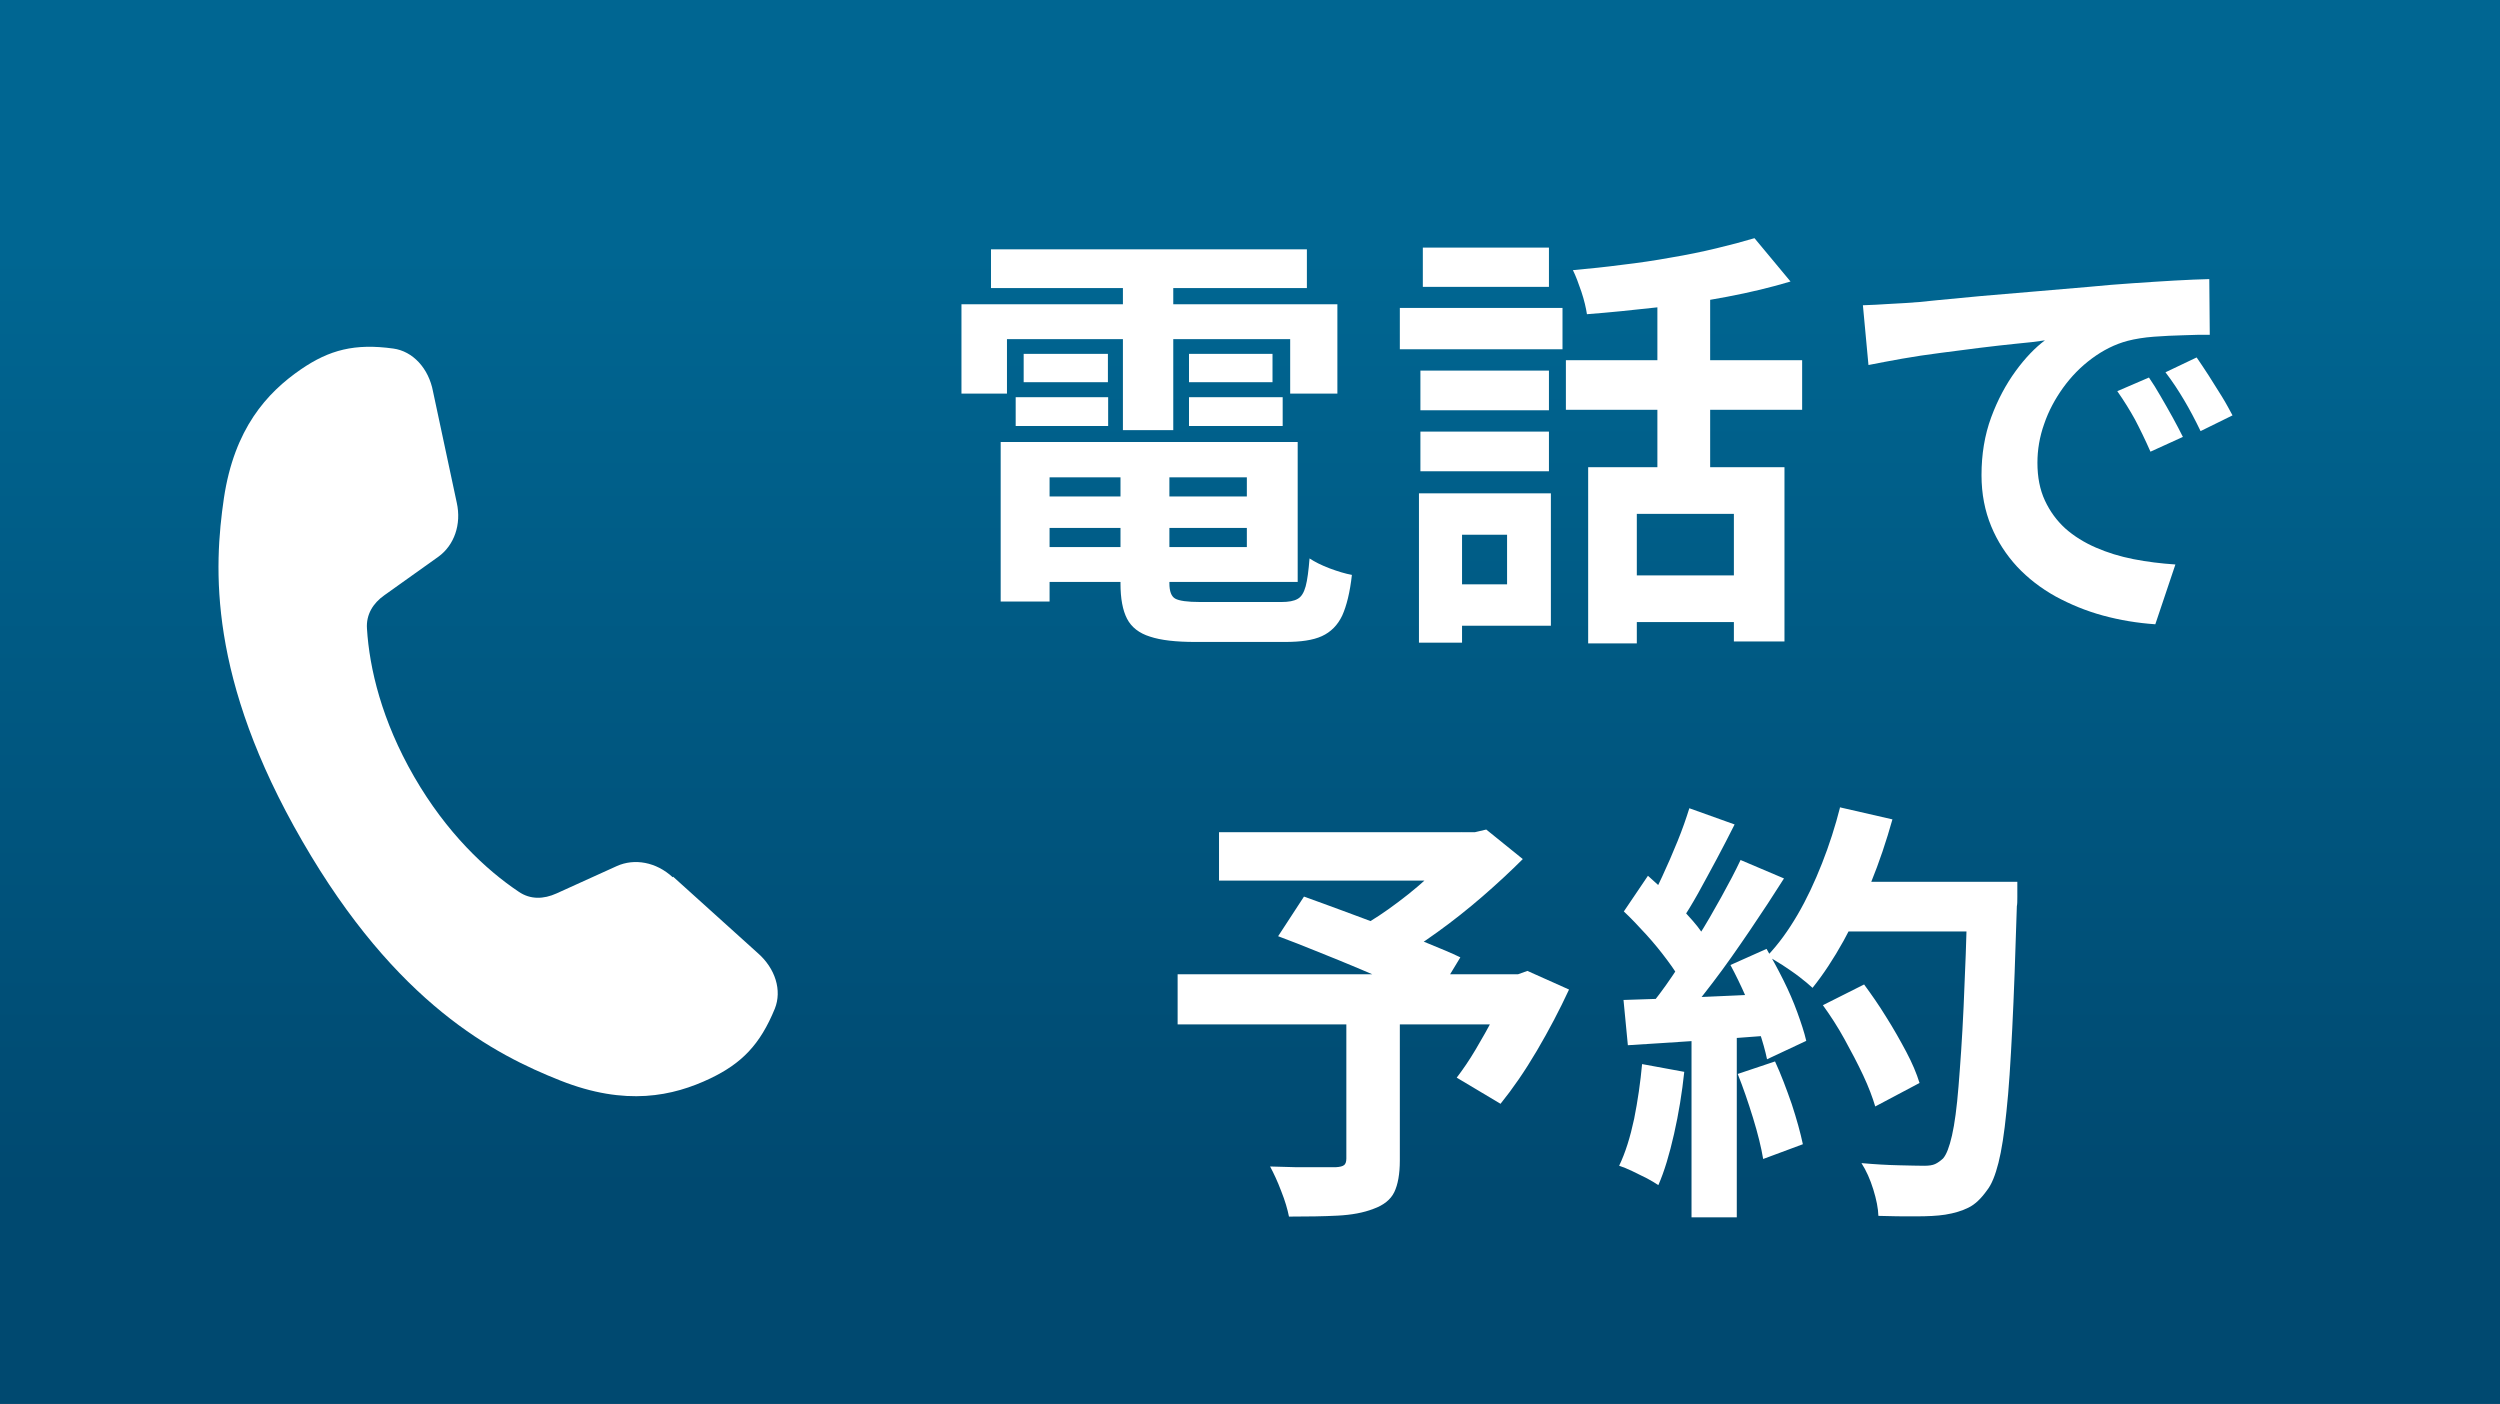
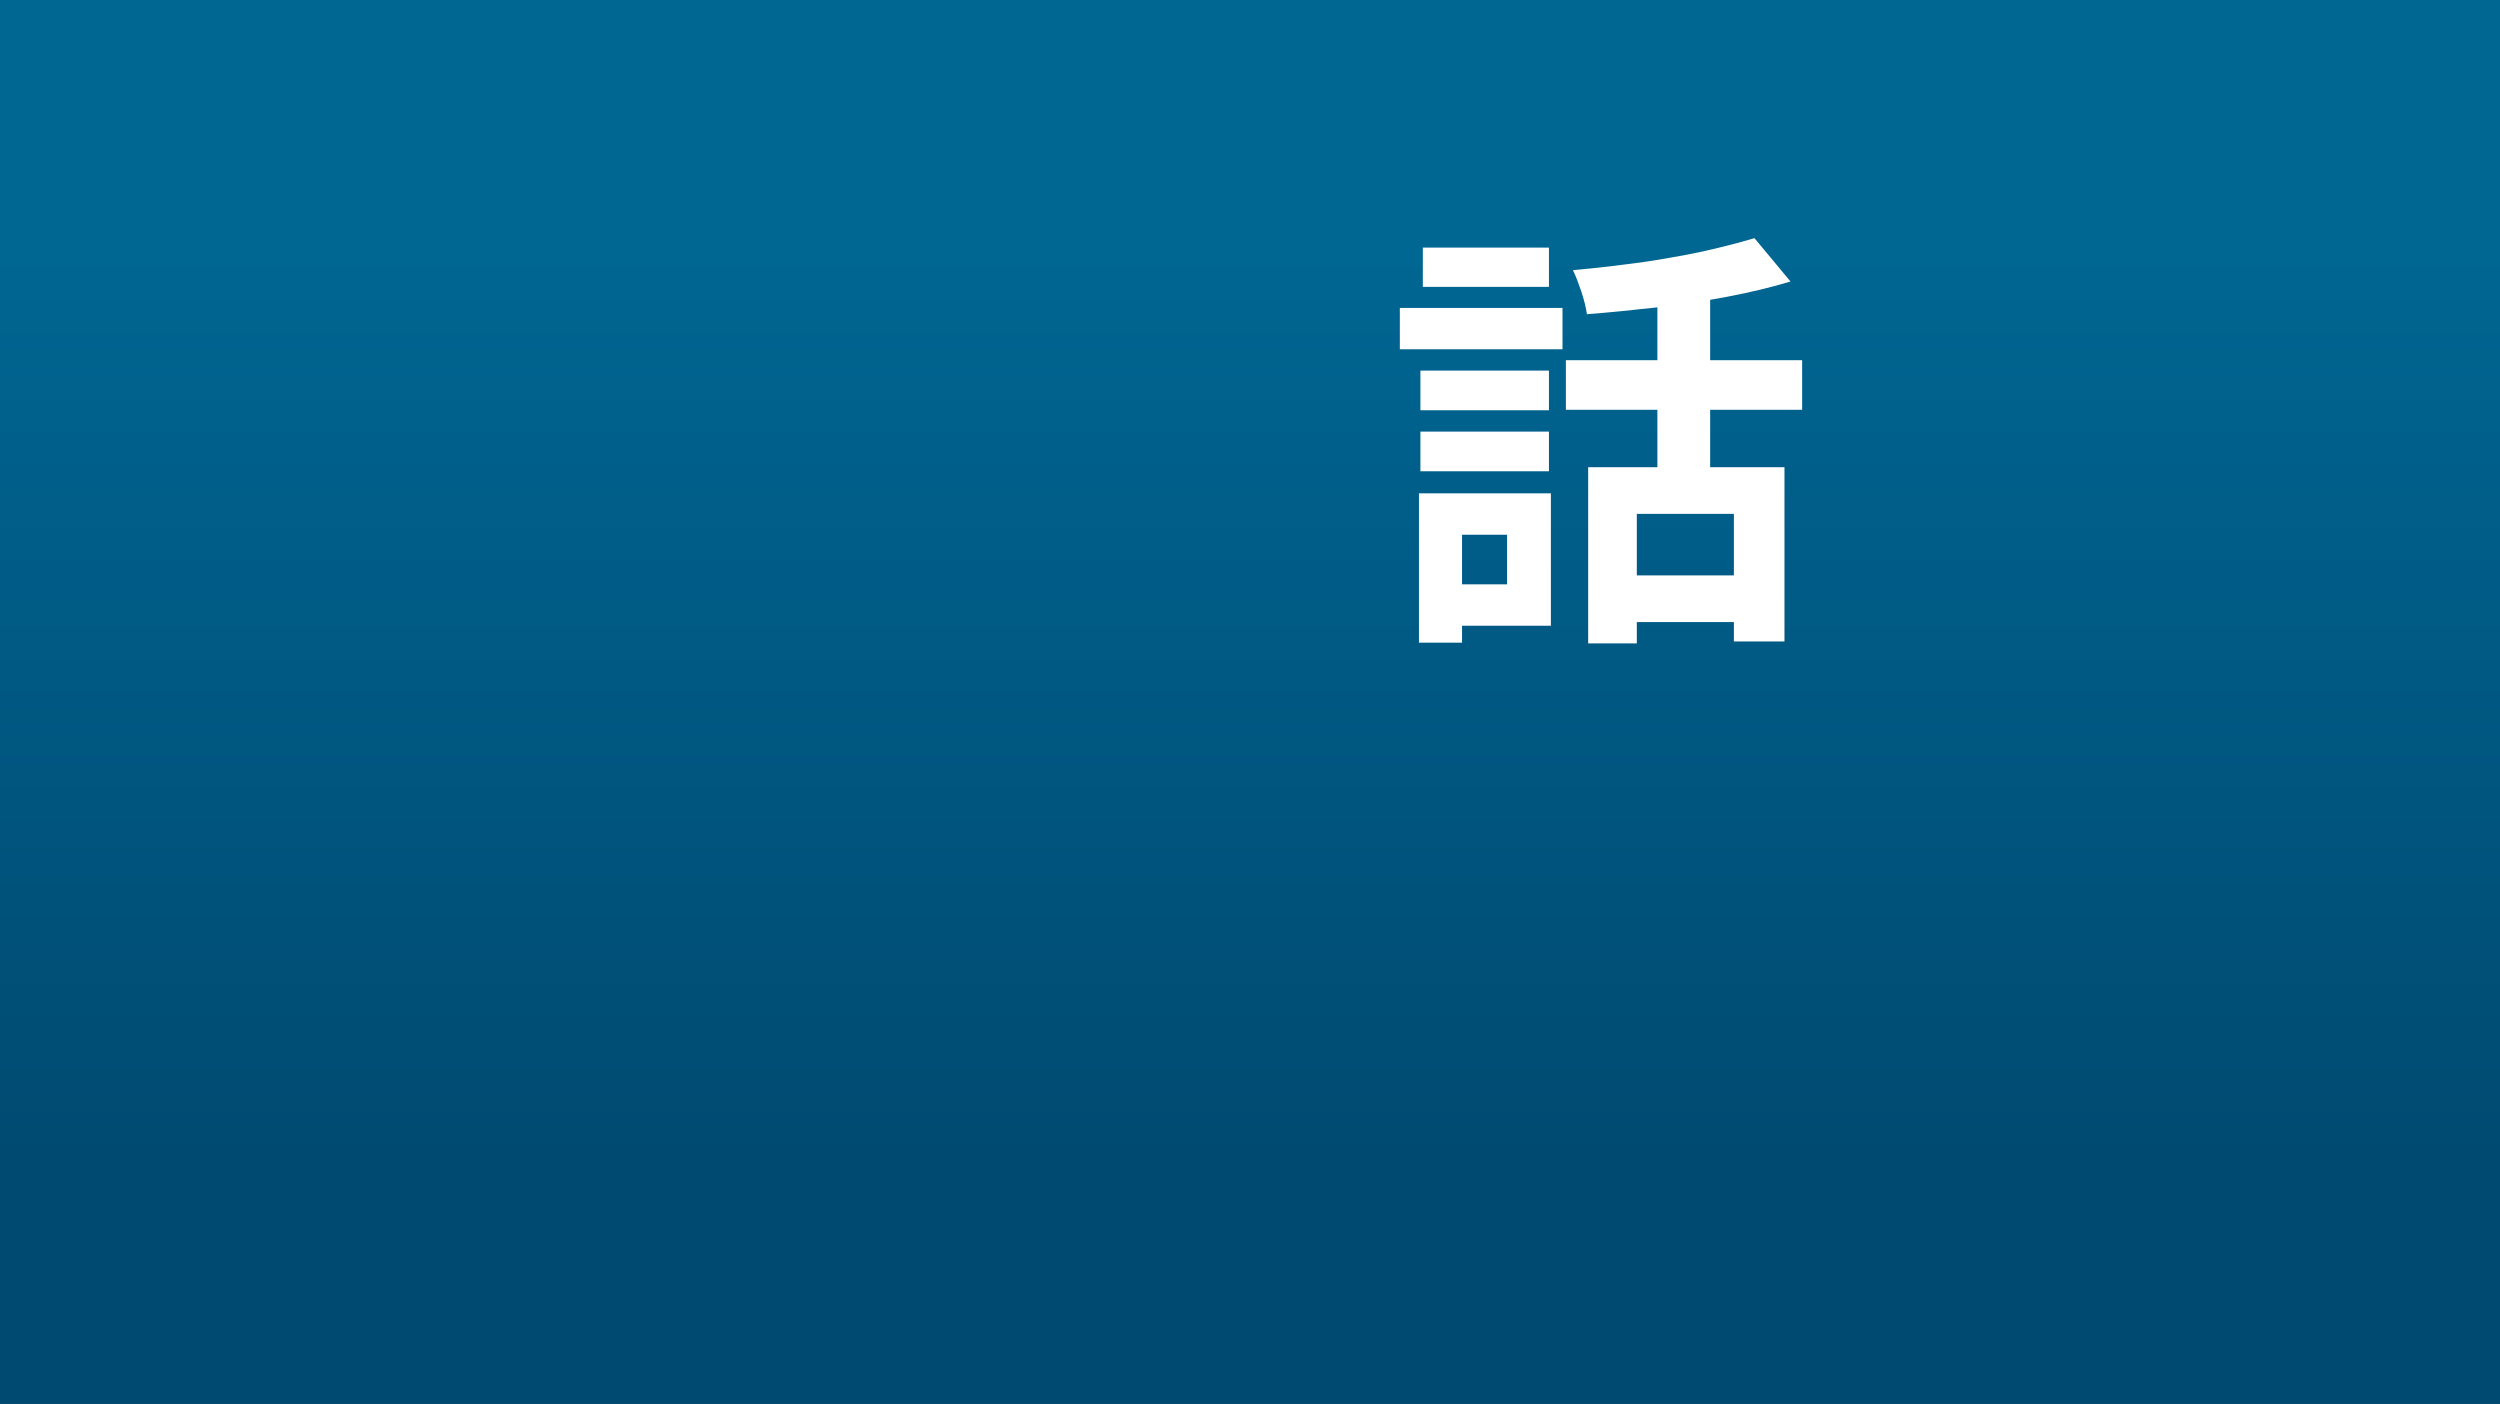
<svg xmlns="http://www.w3.org/2000/svg" id="_レイヤー_2" data-name="レイヤー_2" viewBox="0 0 103.28 58">
  <rect x="0" y="0" width="103.28" height="58" fill="#808080" stroke="none" />
  <defs>
    <style>
      .cls-1 {
        fill: #fff;
      }

      .cls-2 {
        fill: url(#_名称未設定グラデーション_36);
      }
    </style>
    <linearGradient id="_名称未設定グラデーション_36" data-name="名称未設定グラデーション 36" x1="51.64" y1="58" x2="51.64" y2="0" gradientUnits="userSpaceOnUse">
      <stop offset=".15" stop-color="#004970" />
      <stop offset=".82" stop-color="#006692" />
    </linearGradient>
  </defs>
  <g id="_レイヤー_1-2" data-name="レイヤー_1">
    <g>
      <rect class="cls-2" width="103.28" height="58" />
-       <path class="cls-1" d="M27.79,36.24c-.68-.63-1.58-.79-2.31-.46l-2.49,1.13c-.53.24-1.08.26-1.56-.07-1.36-.91-2.98-2.43-4.32-4.75-1.34-2.32-1.85-4.48-1.95-6.12-.04-.58.25-1.05.72-1.38l2.23-1.59c.65-.47.96-1.33.76-2.23l-.98-4.59c-.18-.97-.84-1.67-1.64-1.78-1.59-.22-2.64.05-3.82.86-1.41.97-2.75,2.45-3.18,5.32-.42,2.87-.66,7.43,3.24,14.17,3.89,6.74,7.96,8.82,10.66,9.89,2.7,1.07,4.65.65,6.2-.09,1.29-.62,2.05-1.39,2.66-2.88.3-.75.03-1.66-.72-2.31l-3.48-3.14Z" />
      <g>
-         <path class="cls-1" d="M39.72,12.57h15.53v3.69h-1.95v-2.25h-11.7v2.25h-1.88v-3.69ZM40.94,10.3h13.05v1.6h-13.05v-1.6ZM41.34,18.26h2.02v6.59h-2.02v-6.59ZM41.96,16.41h3.82v1.19h-3.82v-1.19ZM42.29,14.62h3.48v1.17h-3.48v-1.17ZM42.4,18.26h11.21v5.78h-11.21v-1.44h9.11v-2.88h-9.11v-1.46ZM42.4,20.51h9.97v1.3h-9.97v-1.3ZM46.29,19.07h2.02v5.02c0,.34.08.55.24.64.16.09.5.14,1.03.14h3.36c.29,0,.52-.04.67-.13.15-.08.26-.26.33-.52.07-.26.12-.65.16-1.15.21.14.49.28.83.41.35.13.65.22.92.27-.08.72-.22,1.28-.4,1.68-.19.4-.47.68-.84.85s-.88.24-1.52.24h-3.71c-.8,0-1.42-.07-1.87-.22-.45-.14-.77-.39-.95-.74s-.27-.83-.27-1.46v-5.04ZM46.39,10.95h2.08v6.82h-2.08v-6.82ZM49.12,14.62h3.45v1.17h-3.45v-1.17ZM49.12,16.41h3.87v1.19h-3.87v-1.19Z" />
        <path class="cls-1" d="M57.83,12.72h6.72v1.71h-6.72v-1.71ZM58.62,20.38h1.78v6.17h-1.78v-6.17ZM58.68,15.31h5.31v1.64h-5.31v-1.64ZM58.68,17.83h5.31v1.64h-5.31v-1.64ZM58.78,10.23h5.21v1.62h-5.21v-1.62ZM59.73,20.38h4.34v5.47h-4.34v-1.71h2.53v-2.05h-2.53v-1.71ZM64.69,14.88h9.76v2.05h-9.76v-2.05ZM72.49,9.85l1.48,1.78c-.8.24-1.67.45-2.62.63-.95.18-1.92.33-2.91.44s-1.95.21-2.88.28c-.04-.26-.11-.57-.23-.93-.12-.35-.23-.65-.35-.89.67-.06,1.35-.13,2.03-.22.69-.08,1.36-.18,2.02-.3.66-.11,1.29-.24,1.87-.38.59-.14,1.11-.28,1.58-.42ZM65.61,19.3h8.11v7.2h-2.09v-5.27h-4.01v5.35h-2.01v-7.27ZM66.96,23.77h5.67v1.93h-5.67v-1.93ZM68.47,11.55h2.18v8.73h-2.18v-8.73Z" />
-         <path class="cls-1" d="M76.98,12.61c.35-.01.69-.03,1-.05.32-.02.56-.03.72-.04.36-.02.81-.06,1.35-.12.53-.05,1.13-.11,1.79-.17.66-.06,1.37-.12,2.12-.18.75-.06,1.53-.13,2.34-.2.61-.06,1.22-.11,1.82-.15.6-.04,1.18-.08,1.72-.11.54-.03,1.02-.05,1.43-.06l.02,2.3c-.32,0-.68,0-1.09.02-.41.01-.82.03-1.22.06-.4.03-.77.09-1.08.17-.53.14-1.02.39-1.48.73-.46.34-.85.74-1.19,1.21-.33.46-.6.96-.78,1.49-.19.53-.28,1.07-.28,1.61,0,.59.1,1.11.31,1.56.21.45.49.83.84,1.15.36.32.78.58,1.26.79s1,.37,1.56.48c.56.11,1.13.18,1.73.22l-.83,2.47c-.74-.05-1.46-.17-2.16-.36-.7-.19-1.35-.46-1.96-.79-.61-.34-1.14-.75-1.59-1.23-.45-.49-.81-1.04-1.07-1.67s-.4-1.33-.4-2.11c0-.86.13-1.66.4-2.39.27-.73.61-1.36,1.01-1.91.4-.55.81-.97,1.21-1.27-.33.05-.72.1-1.19.14-.46.05-.96.1-1.5.17-.53.07-1.08.14-1.63.21-.55.07-1.08.15-1.59.24-.51.09-.97.18-1.38.26l-.23-2.47ZM88.78,15.6c.15.22.31.47.48.77.17.29.34.59.5.88.16.29.3.56.42.8l-1.34.61c-.22-.5-.44-.95-.64-1.33-.21-.38-.45-.77-.73-1.17l1.3-.56ZM90.75,14.77c.15.22.32.47.5.75.18.28.36.57.54.86s.32.56.44.78l-1.32.65c-.23-.48-.46-.91-.68-1.28-.22-.37-.47-.76-.77-1.15l1.28-.61Z" />
-         <path class="cls-1" d="M48.65,40.25h14.37v2.07h-14.37v-2.07ZM50.36,34.38h10.8v2h-10.8v-2ZM55.63,41.89h2.2v6.05c0,.56-.08,1-.23,1.31s-.44.54-.86.69c-.41.16-.9.25-1.48.28-.58.03-1.24.04-2.01.04-.06-.3-.16-.65-.32-1.05-.15-.4-.31-.74-.46-1.02.35.01.71.02,1.09.03.38,0,.71,0,1,0h.62c.18-.01.29-.04.35-.09s.09-.14.09-.27v-5.98ZM52.8,38.68l1.07-1.64c.47.17,1,.36,1.59.58.59.22,1.19.44,1.79.67.6.23,1.17.45,1.71.67.54.22,1,.41,1.37.59l-1.12,1.85c-.35-.18-.79-.39-1.3-.62-.52-.23-1.07-.47-1.66-.72-.59-.25-1.18-.49-1.78-.73-.59-.24-1.15-.46-1.66-.65ZM60.37,34.38h.56l.47-.11,1.51,1.22c-.5.5-1.06,1.02-1.66,1.54-.6.52-1.23,1.02-1.87,1.48-.65.47-1.28.88-1.92,1.24-.09-.14-.22-.31-.38-.49s-.32-.36-.47-.53c-.16-.17-.3-.32-.43-.42.52-.29,1.05-.64,1.59-1.05.55-.41,1.05-.84,1.5-1.27.46-.43.82-.82,1.09-1.15v-.47ZM62.32,40.25h.39l.39-.14,1.72.77c-.39.84-.83,1.68-1.33,2.53-.5.85-1,1.57-1.5,2.19l-1.81-1.08c.26-.34.52-.72.78-1.16.26-.44.52-.89.76-1.37.24-.47.44-.93.61-1.38v-.36Z" />
-         <path class="cls-1" d="M67.84,43.96l1.74.32c-.09.86-.23,1.72-.42,2.56s-.4,1.55-.65,2.12c-.12-.08-.28-.18-.47-.28-.2-.1-.4-.2-.61-.3-.21-.1-.38-.17-.54-.22.26-.54.46-1.19.62-1.94.15-.75.26-1.51.33-2.28ZM67.08,37.66l1-1.48c.3.26.62.56.95.89.33.33.63.66.91.98.28.32.48.62.62.9l-1.07,1.67c-.14-.28-.34-.59-.61-.95-.26-.35-.55-.71-.87-1.06-.32-.35-.63-.68-.93-.96ZM67.08,41.31c.81-.02,1.79-.06,2.93-.11,1.14-.05,2.31-.1,3.49-.16l-.02,1.71c-1.1.08-2.2.17-3.29.24s-2.07.14-2.94.19l-.18-1.87ZM69.79,33.39l1.87.67c-.24.47-.48.95-.74,1.43s-.51.95-.76,1.4c-.25.45-.49.84-.72,1.18l-1.42-.59c.21-.37.43-.79.65-1.27.22-.47.43-.96.63-1.45s.36-.95.49-1.37ZM71.91,35.53l1.79.76c-.43.68-.9,1.4-1.41,2.15s-1.01,1.47-1.53,2.15-1,1.28-1.44,1.8l-1.28-.67c.34-.41.69-.87,1.04-1.39.35-.52.7-1.05,1.05-1.6.35-.55.67-1.11.98-1.67s.58-1.07.8-1.54ZM69.88,42.26h1.87v8.03h-1.87v-8.03ZM71.48,39.87l1.5-.67c.23.4.46.82.69,1.28s.42.9.58,1.34c.16.44.29.83.37,1.18l-1.62.76c-.07-.34-.18-.73-.33-1.18-.15-.45-.33-.91-.54-1.39s-.42-.91-.64-1.32ZM71.78,44.37l1.55-.52c.25.54.47,1.13.69,1.76.21.64.36,1.19.46,1.66l-1.64.61c-.08-.48-.22-1.05-.42-1.7-.2-.65-.41-1.26-.63-1.81ZM76,33.35l2.18.5c-.25.89-.54,1.76-.89,2.62-.35.86-.72,1.66-1.13,2.4-.41.74-.84,1.39-1.28,1.94-.14-.13-.32-.28-.54-.45s-.46-.33-.7-.49c-.25-.16-.46-.28-.63-.38.46-.48.87-1.05,1.25-1.7.38-.65.71-1.36,1.01-2.12.3-.76.55-1.54.75-2.33ZM75.3,41.53l1.71-.86c.3.41.61.85.91,1.34.31.49.58.97.83,1.44s.43.9.55,1.29l-1.83.97c-.11-.37-.27-.8-.5-1.29-.23-.49-.49-.98-.77-1.49s-.58-.97-.89-1.4ZM75.9,36.43h6.32v2.05h-6.32v-2.05ZM81.3,36.43h2.04v.63c0,.16,0,.28-.02.38-.06,1.98-.12,3.66-.19,5.05s-.14,2.53-.24,3.43c-.09.9-.2,1.61-.33,2.12s-.28.89-.47,1.13c-.25.35-.5.59-.77.72-.26.13-.58.23-.96.29-.32.05-.72.07-1.22.07s-1.01,0-1.54-.02c-.01-.31-.08-.67-.21-1.09s-.29-.78-.49-1.09c.56.05,1.08.08,1.55.09.47.01.81.02,1.04.02.19,0,.34-.02.45-.07.11-.05.22-.13.33-.23.14-.16.26-.47.37-.95.11-.48.2-1.16.27-2.03s.15-1.96.21-3.29c.06-1.32.12-2.9.17-4.73v-.43Z" />
      </g>
    </g>
  </g>
</svg>